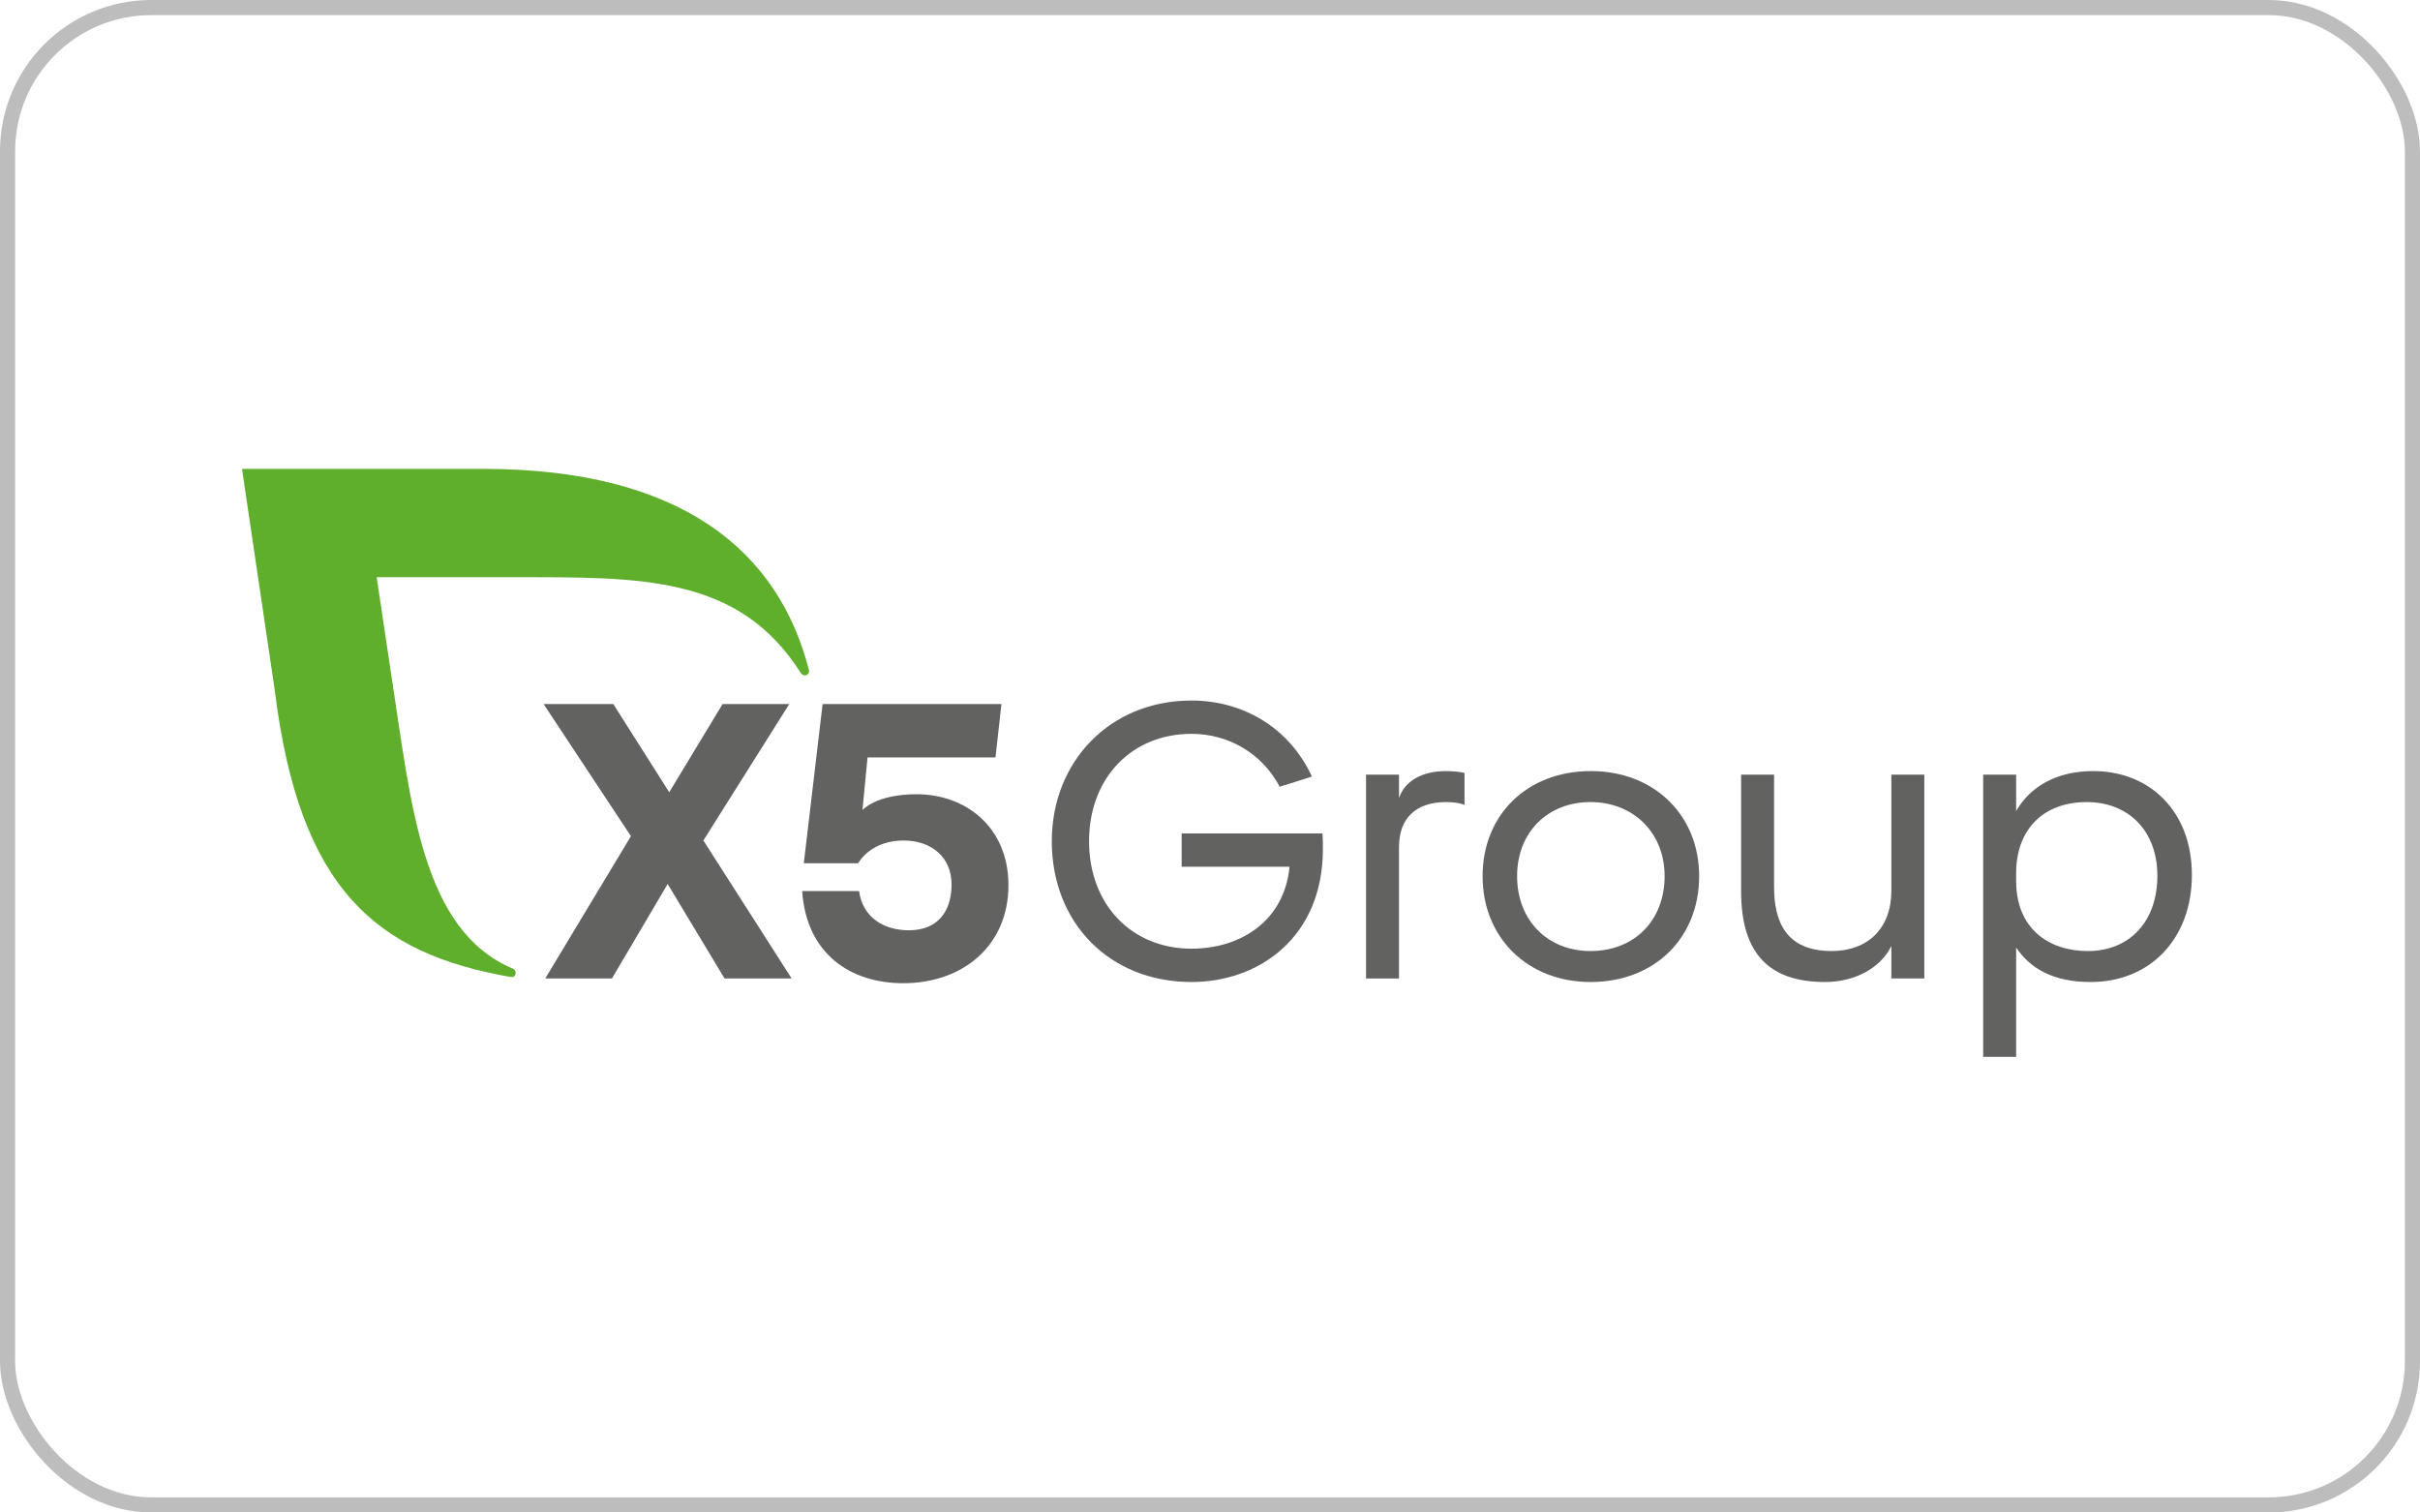
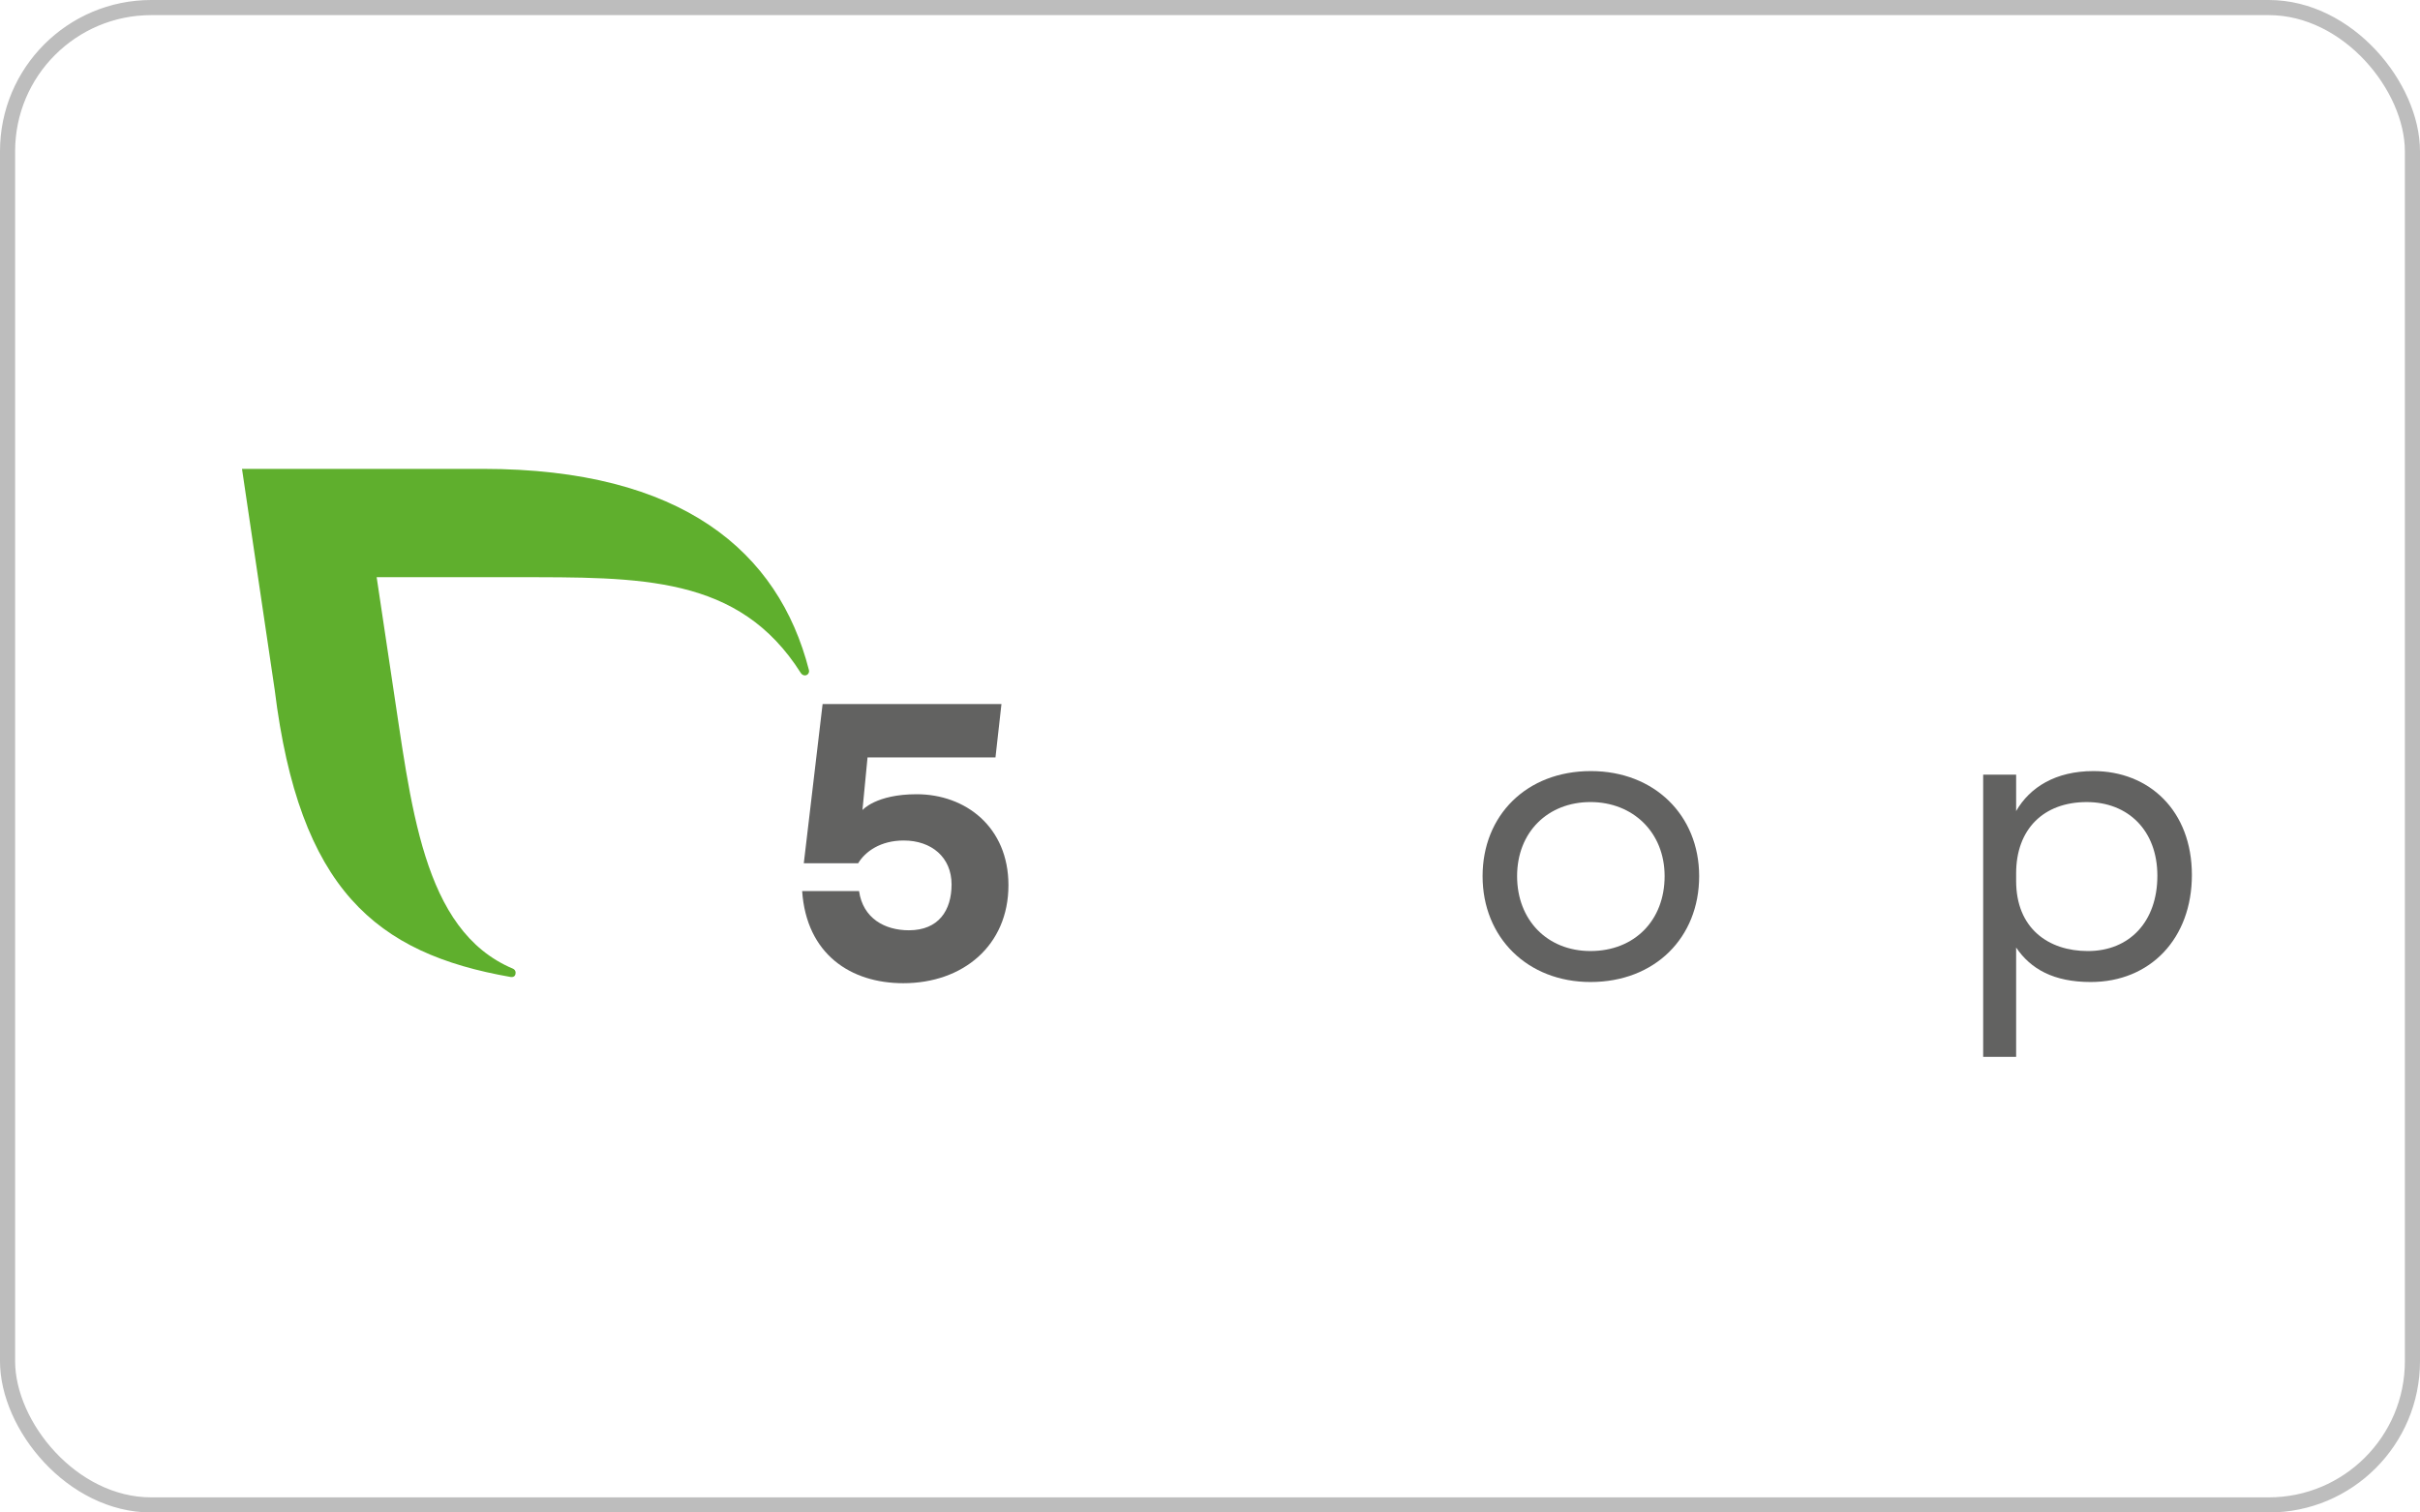
<svg xmlns="http://www.w3.org/2000/svg" width="160" height="100" viewBox="0 0 160 100" fill="none">
-   <path d="M78.126 55.103H87.438C87.464 55.44 87.464 55.828 87.464 56.14C87.464 61.946 83.262 64.927 78.774 64.927C73.379 64.927 69.54 61.038 69.54 55.621C69.54 50.36 73.379 46.316 78.774 46.316C82.146 46.316 85.233 48.078 86.738 51.344L84.61 52.018C83.443 49.814 81.238 48.519 78.774 48.519C74.832 48.519 72.004 51.422 72.004 55.621C72.004 59.82 74.831 62.723 78.774 62.723C82.068 62.723 84.921 60.856 85.259 57.305H78.126V55.103H78.126Z" fill="#626261" />
-   <path d="M90.317 51.215H92.496V52.77C92.859 51.656 94.001 50.982 95.583 50.982C96.023 50.982 96.621 51.034 96.828 51.111V53.211C96.49 53.081 96.049 53.03 95.609 53.03C93.585 53.03 92.496 54.118 92.496 56.01V64.694H90.317V51.215Z" fill="#626261" />
-   <path d="M105.181 50.981C109.383 50.981 112.341 53.91 112.341 57.928C112.341 61.998 109.41 64.927 105.156 64.927C101.005 64.927 98.022 61.998 98.022 57.928C98.022 53.91 100.927 50.981 105.181 50.981ZM105.155 62.879C108.06 62.879 110.057 60.857 110.057 57.928C110.057 55.025 107.956 53.029 105.155 53.029C102.354 53.029 100.304 54.999 100.304 57.928C100.304 60.831 102.302 62.879 105.155 62.879Z" fill="#626261" />
-   <path d="M125.05 62.542C124.349 63.993 122.638 64.927 120.666 64.927C117.009 64.927 115.115 63.086 115.115 58.939V51.215H117.294V58.628C117.294 60.935 118.072 62.879 121.107 62.879C123.467 62.879 125.049 61.402 125.049 58.887V51.215H127.228V64.693H125.049V62.542H125.05Z" fill="#626261" />
+   <path d="M105.181 50.981C109.383 50.981 112.341 53.91 112.341 57.928C112.341 61.998 109.41 64.927 105.156 64.927C101.005 64.927 98.022 61.998 98.022 57.928C98.022 53.91 100.927 50.981 105.181 50.981ZM105.155 62.879C108.06 62.879 110.057 60.857 110.057 57.928C110.057 55.025 107.956 53.029 105.155 53.029C102.354 53.029 100.304 54.999 100.304 57.928C100.304 60.831 102.302 62.879 105.155 62.879" fill="#626261" />
  <path d="M133.298 62.646V69.877H131.119V51.215H133.298V53.625C134.206 52.044 135.918 50.981 138.408 50.981C142.091 50.981 144.918 53.599 144.918 57.85C144.918 62.05 142.169 64.927 138.227 64.927C135.788 64.927 134.257 64.071 133.298 62.646ZM142.636 57.902C142.636 54.896 140.691 53.03 137.967 53.03C135.113 53.03 133.298 54.818 133.298 57.747V58.24C133.298 61.377 135.425 62.88 138.044 62.88C140.794 62.879 142.636 60.935 142.636 57.902Z" fill="#626261" />
-   <path d="M47.904 64.693L44.143 58.446L40.459 64.693H36.05L41.715 55.284L35.94 46.548H40.548L44.247 52.381L47.775 46.548H52.184L46.504 55.569L52.34 64.693H47.904Z" fill="#626261" />
  <path d="M66.674 58.525C66.674 62.517 63.665 65.006 59.722 65.006C56.246 65.006 53.32 63.088 53.035 58.914H56.797C57.056 60.728 58.509 61.507 60.091 61.507C62.063 61.507 62.914 60.184 62.914 58.474C62.914 56.685 61.59 55.571 59.749 55.571C58.218 55.571 57.206 56.297 56.739 57.074H53.144L54.387 46.55H66.212L65.817 50.076H57.358L57.022 53.558C57.022 53.558 57.91 52.512 60.603 52.512C63.847 52.511 66.674 54.687 66.674 58.525Z" fill="#626261" />
  <path d="M53.48 44.289C51.476 36.484 45.119 31 31.927 31H16L18.162 45.609C19.789 58.792 24.834 63.033 33.763 64.595C33.804 64.601 34.087 64.641 34.091 64.311C34.092 64.192 34.017 64.089 33.913 64.045C27.878 61.505 27.189 53.178 25.9 44.822L24.903 38.163H33.995C42.377 38.163 48.85 38.031 52.947 44.497C53.008 44.588 53.103 44.655 53.215 44.655C53.374 44.655 53.492 44.527 53.492 44.369C53.492 44.34 53.487 44.314 53.48 44.289Z" fill="#5FAF2D" />
  <rect x="0.5" y="0.5" width="159" height="99" rx="9.5" stroke="#BDBDBD" />
</svg>